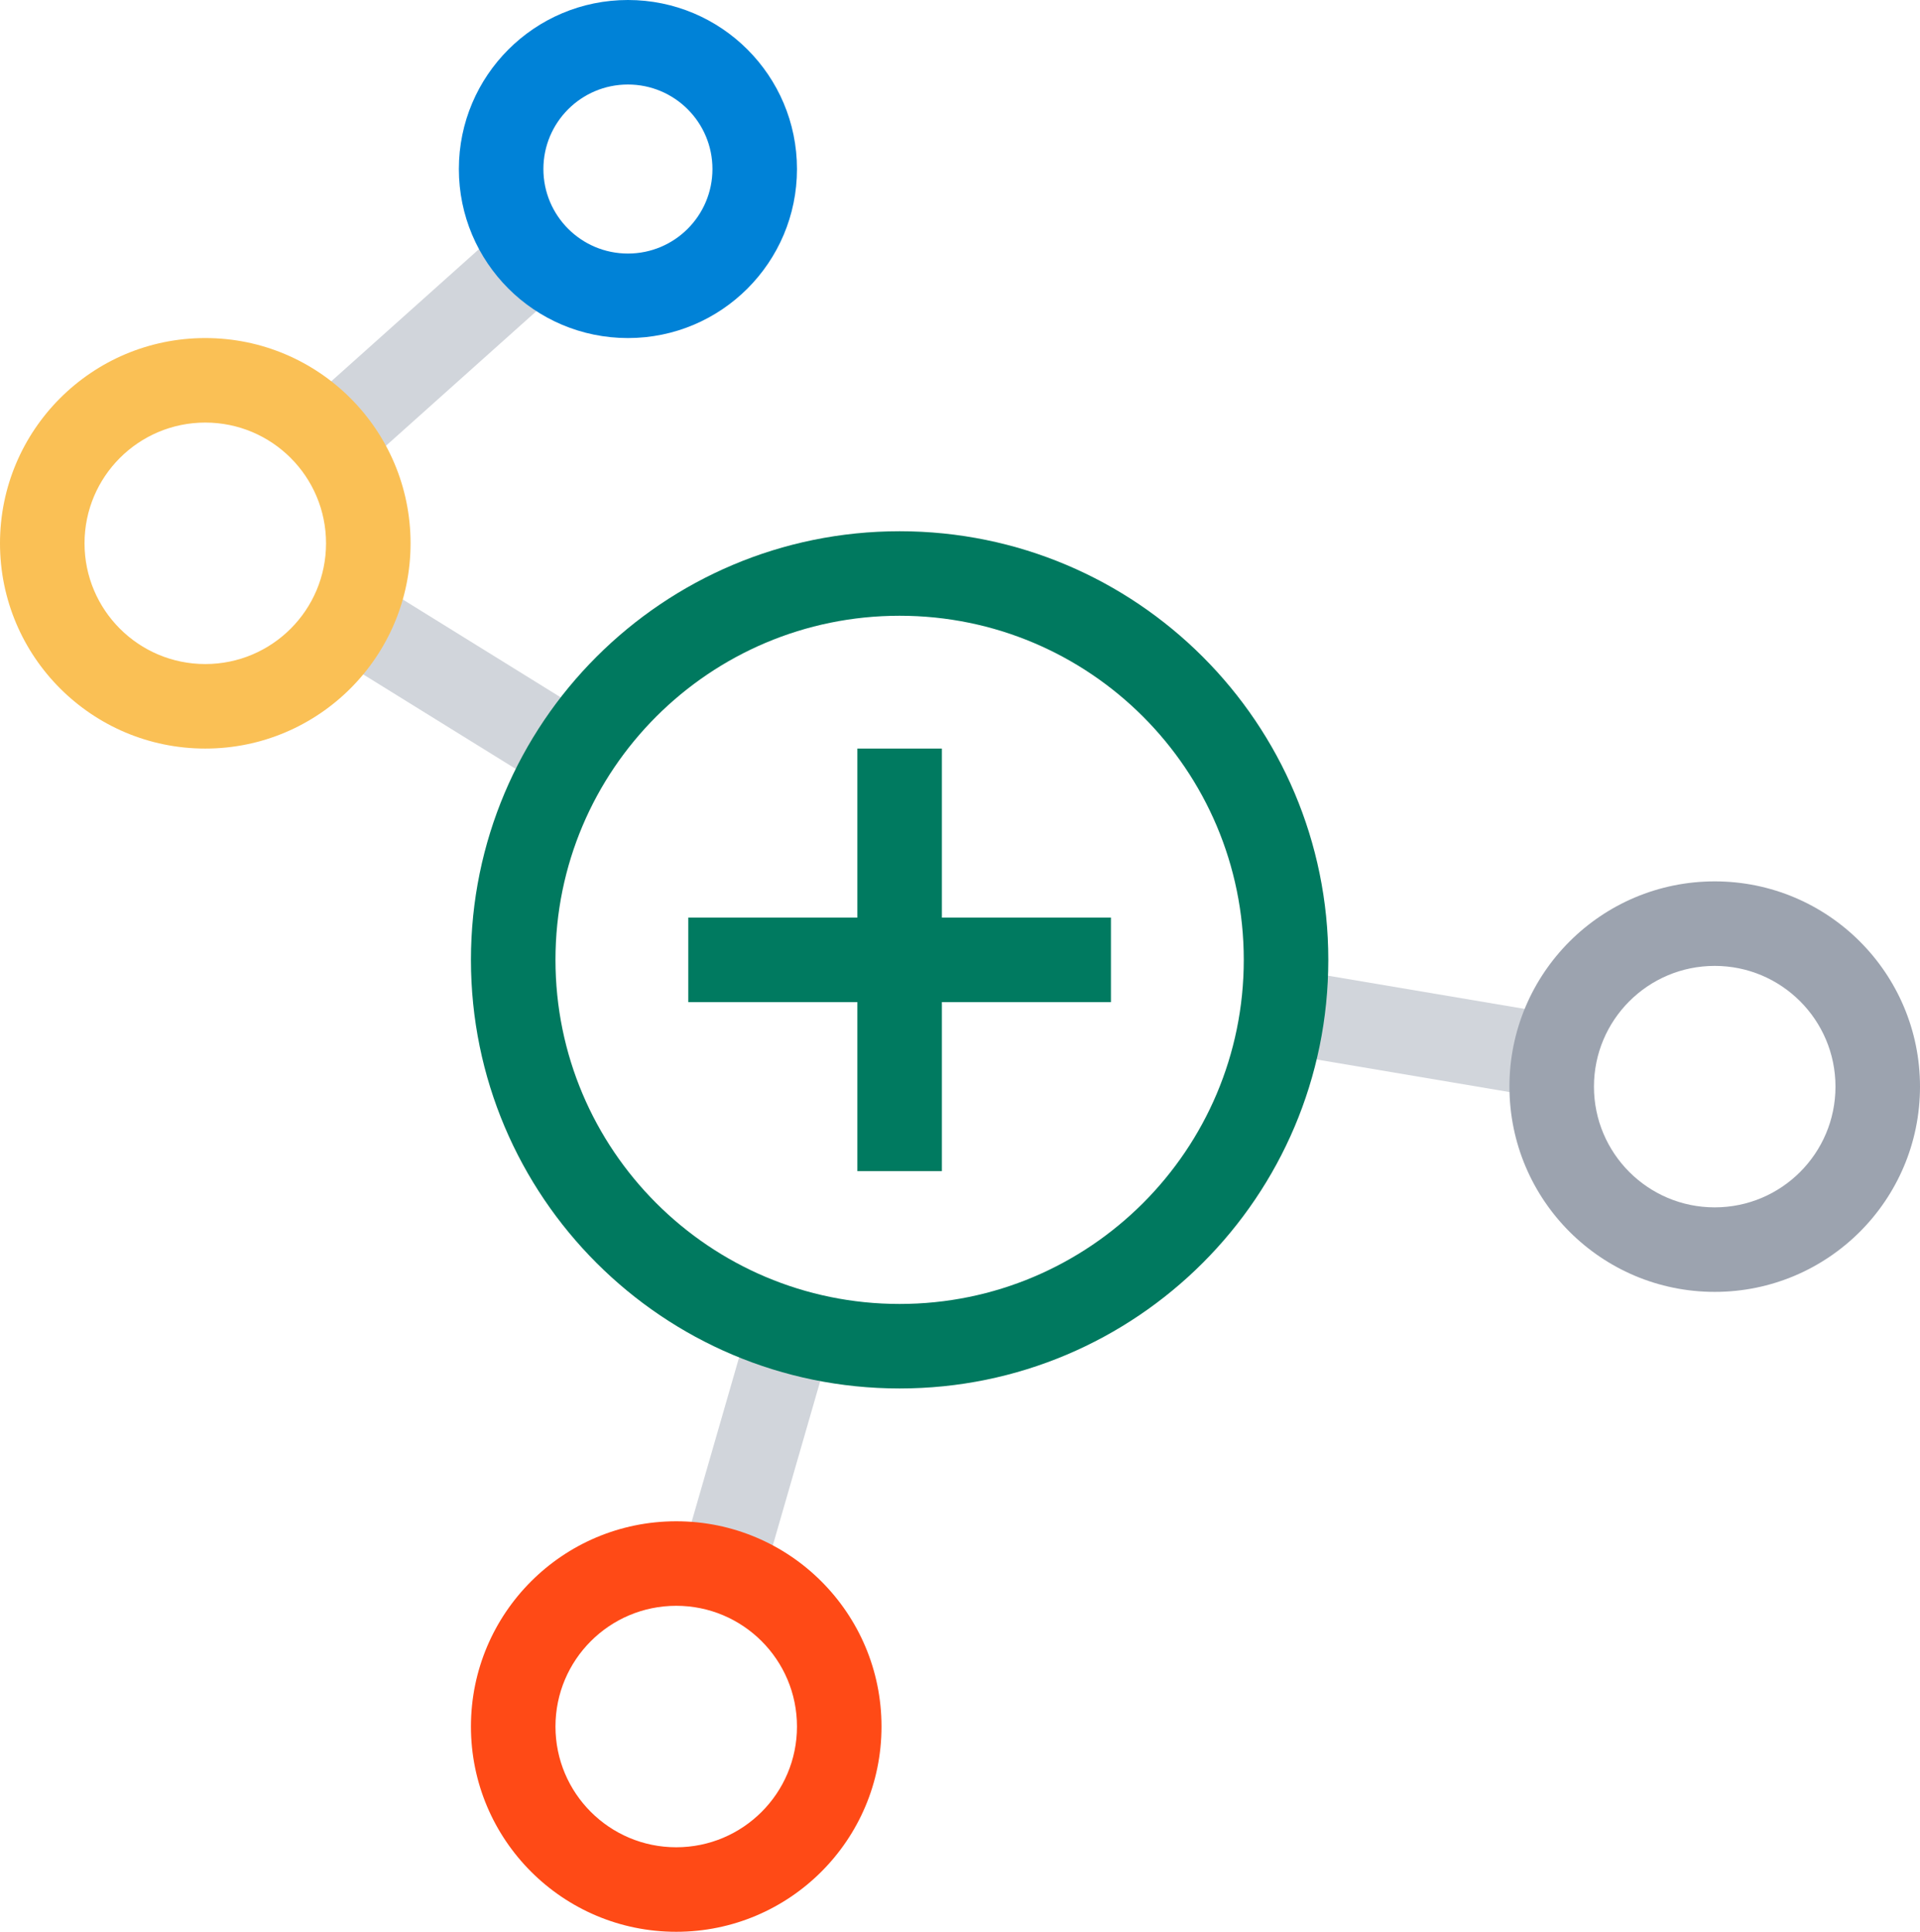
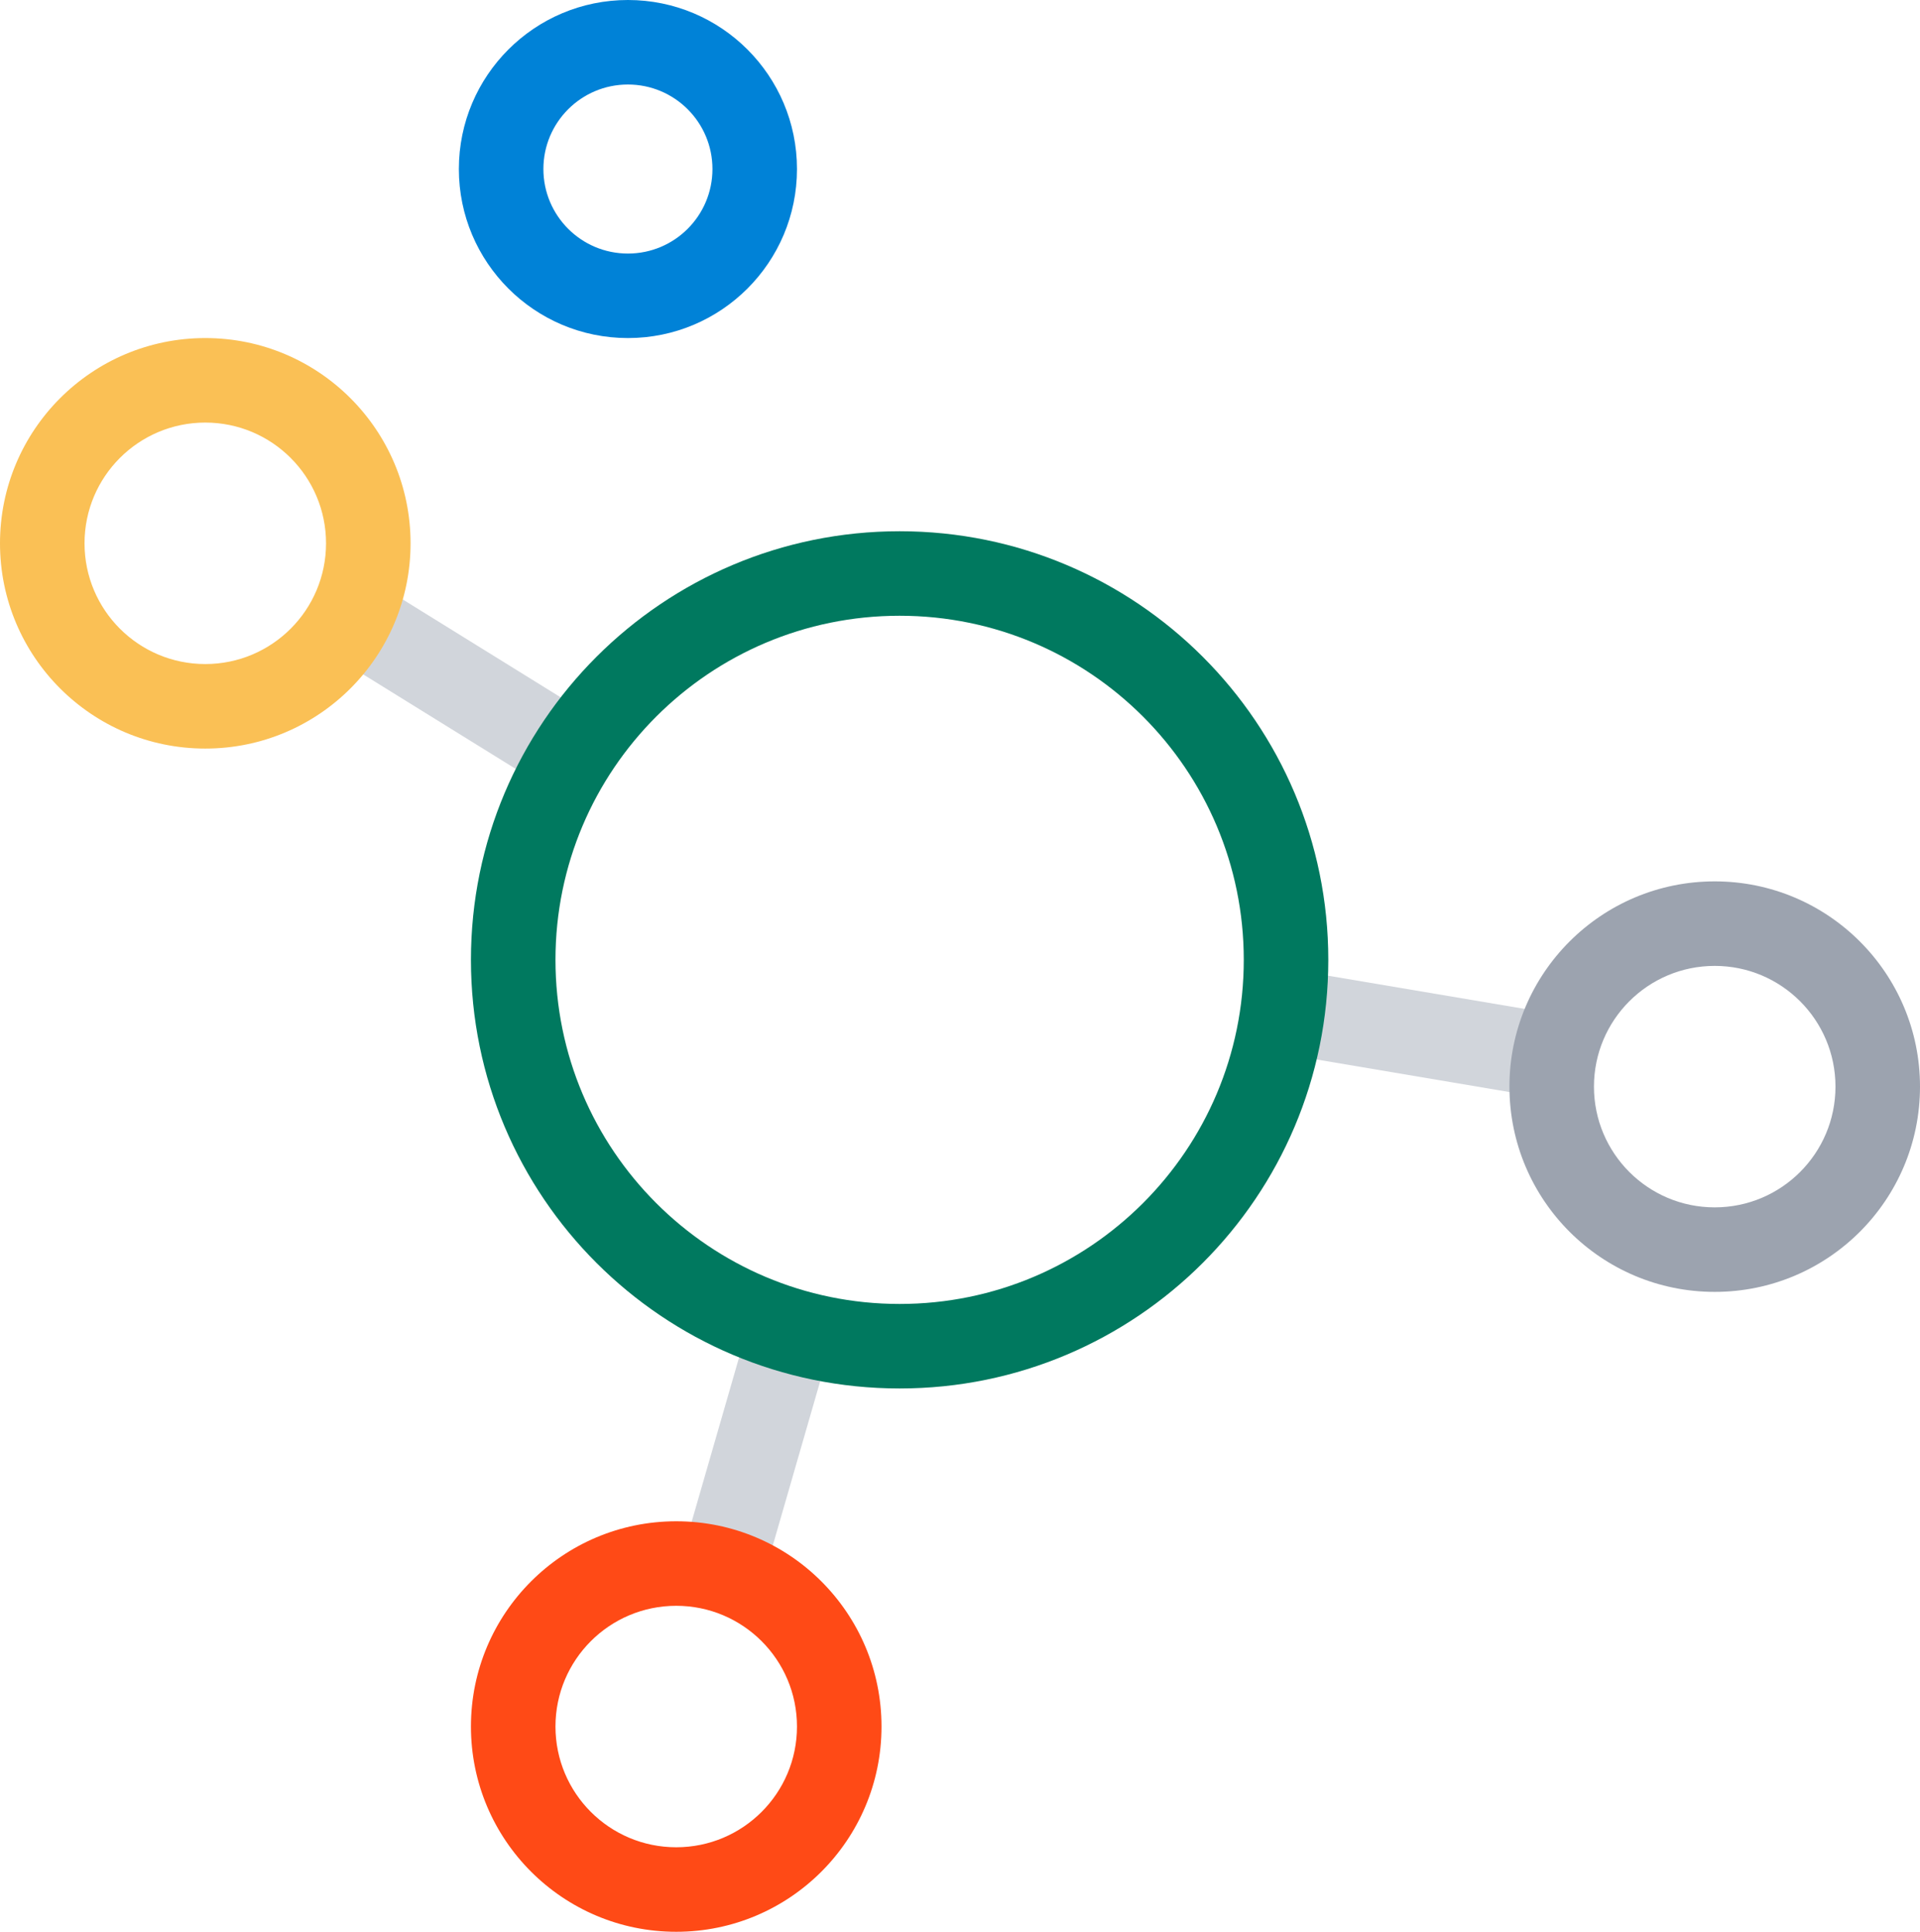
<svg xmlns="http://www.w3.org/2000/svg" width="159" height="160" viewBox="0 0 159 160" fill="none">
  <rect x="30.322" y="47.773" width="23.959" height="7" transform="rotate(31.788 30.322 47.773)" fill="#D1D5DB" />
-   <rect x="23.852" y="34.785" width="25.435" height="7" transform="rotate(-41.825 23.852 34.785)" fill="#D1D5DB" />
  <rect x="105.031" y="79.977" width="25.217" height="7" transform="rotate(9.585 105.031 79.977)" fill="#D1D5DB" />
  <rect x="68.659" y="111.847" width="19.704" height="7" transform="rotate(106.096 68.659 111.847)" fill="#D1D5DB" />
  <path fill-rule="evenodd" clip-rule="evenodd" d="M74.5 115C94.106 115 110 99.106 110 79.5C110 59.894 94.106 44 74.5 44C54.894 44 39 59.894 39 79.5C39 99.106 54.894 115 74.5 115ZM74.5 108C90.24 108 103 95.24 103 79.5C103 63.76 90.24 51 74.5 51C58.76 51 46 63.76 46 79.5C46 95.24 58.76 108 74.5 108Z" fill="#00795F" />
  <path fill-rule="evenodd" clip-rule="evenodd" d="M52 28C59.732 28 66 21.732 66 14C66 6.268 59.732 0 52 0C44.268 0 38 6.268 38 14C38 21.732 44.268 28 52 28ZM52 21C55.866 21 59 17.866 59 14C59 10.134 55.866 7 52 7C48.134 7 45 10.134 45 14C45 17.866 48.134 21 52 21Z" fill="#0082D7" />
  <path fill-rule="evenodd" clip-rule="evenodd" d="M142 107C151.389 107 159 99.389 159 90C159 80.611 151.389 73 142 73C132.611 73 125 80.611 125 90C125 99.389 132.611 107 142 107ZM142 100C147.523 100 152 95.523 152 90C152 84.477 147.523 80 142 80C136.477 80 132 84.477 132 90C132 95.523 136.477 100 142 100Z" fill="#9CA3AF" />
  <path fill-rule="evenodd" clip-rule="evenodd" d="M56 160C65.389 160 73 152.389 73 143C73 133.611 65.389 126 56 126C46.611 126 39 133.611 39 143C39 152.389 46.611 160 56 160ZM56 153C61.523 153 66 148.523 66 143C66 137.477 61.523 133 56 133C50.477 133 46 137.477 46 143C46 148.523 50.477 153 56 153Z" fill="#FF4A16" />
  <path fill-rule="evenodd" clip-rule="evenodd" d="M17 62C26.389 62 34 54.389 34 45C34 35.611 26.389 28 17 28C7.611 28 0 35.611 0 45C0 54.389 7.611 62 17 62ZM17 55C22.523 55 27 50.523 27 45C27 39.477 22.523 35 17 35C11.477 35 7 39.477 7 45C7 50.523 11.477 55 17 55Z" fill="#FAC055" />
-   <path fill-rule="evenodd" clip-rule="evenodd" d="M78 62H71V76L57 76V83H71V97H78V83H92V76L78 76V62Z" fill="#007A60" />
</svg>